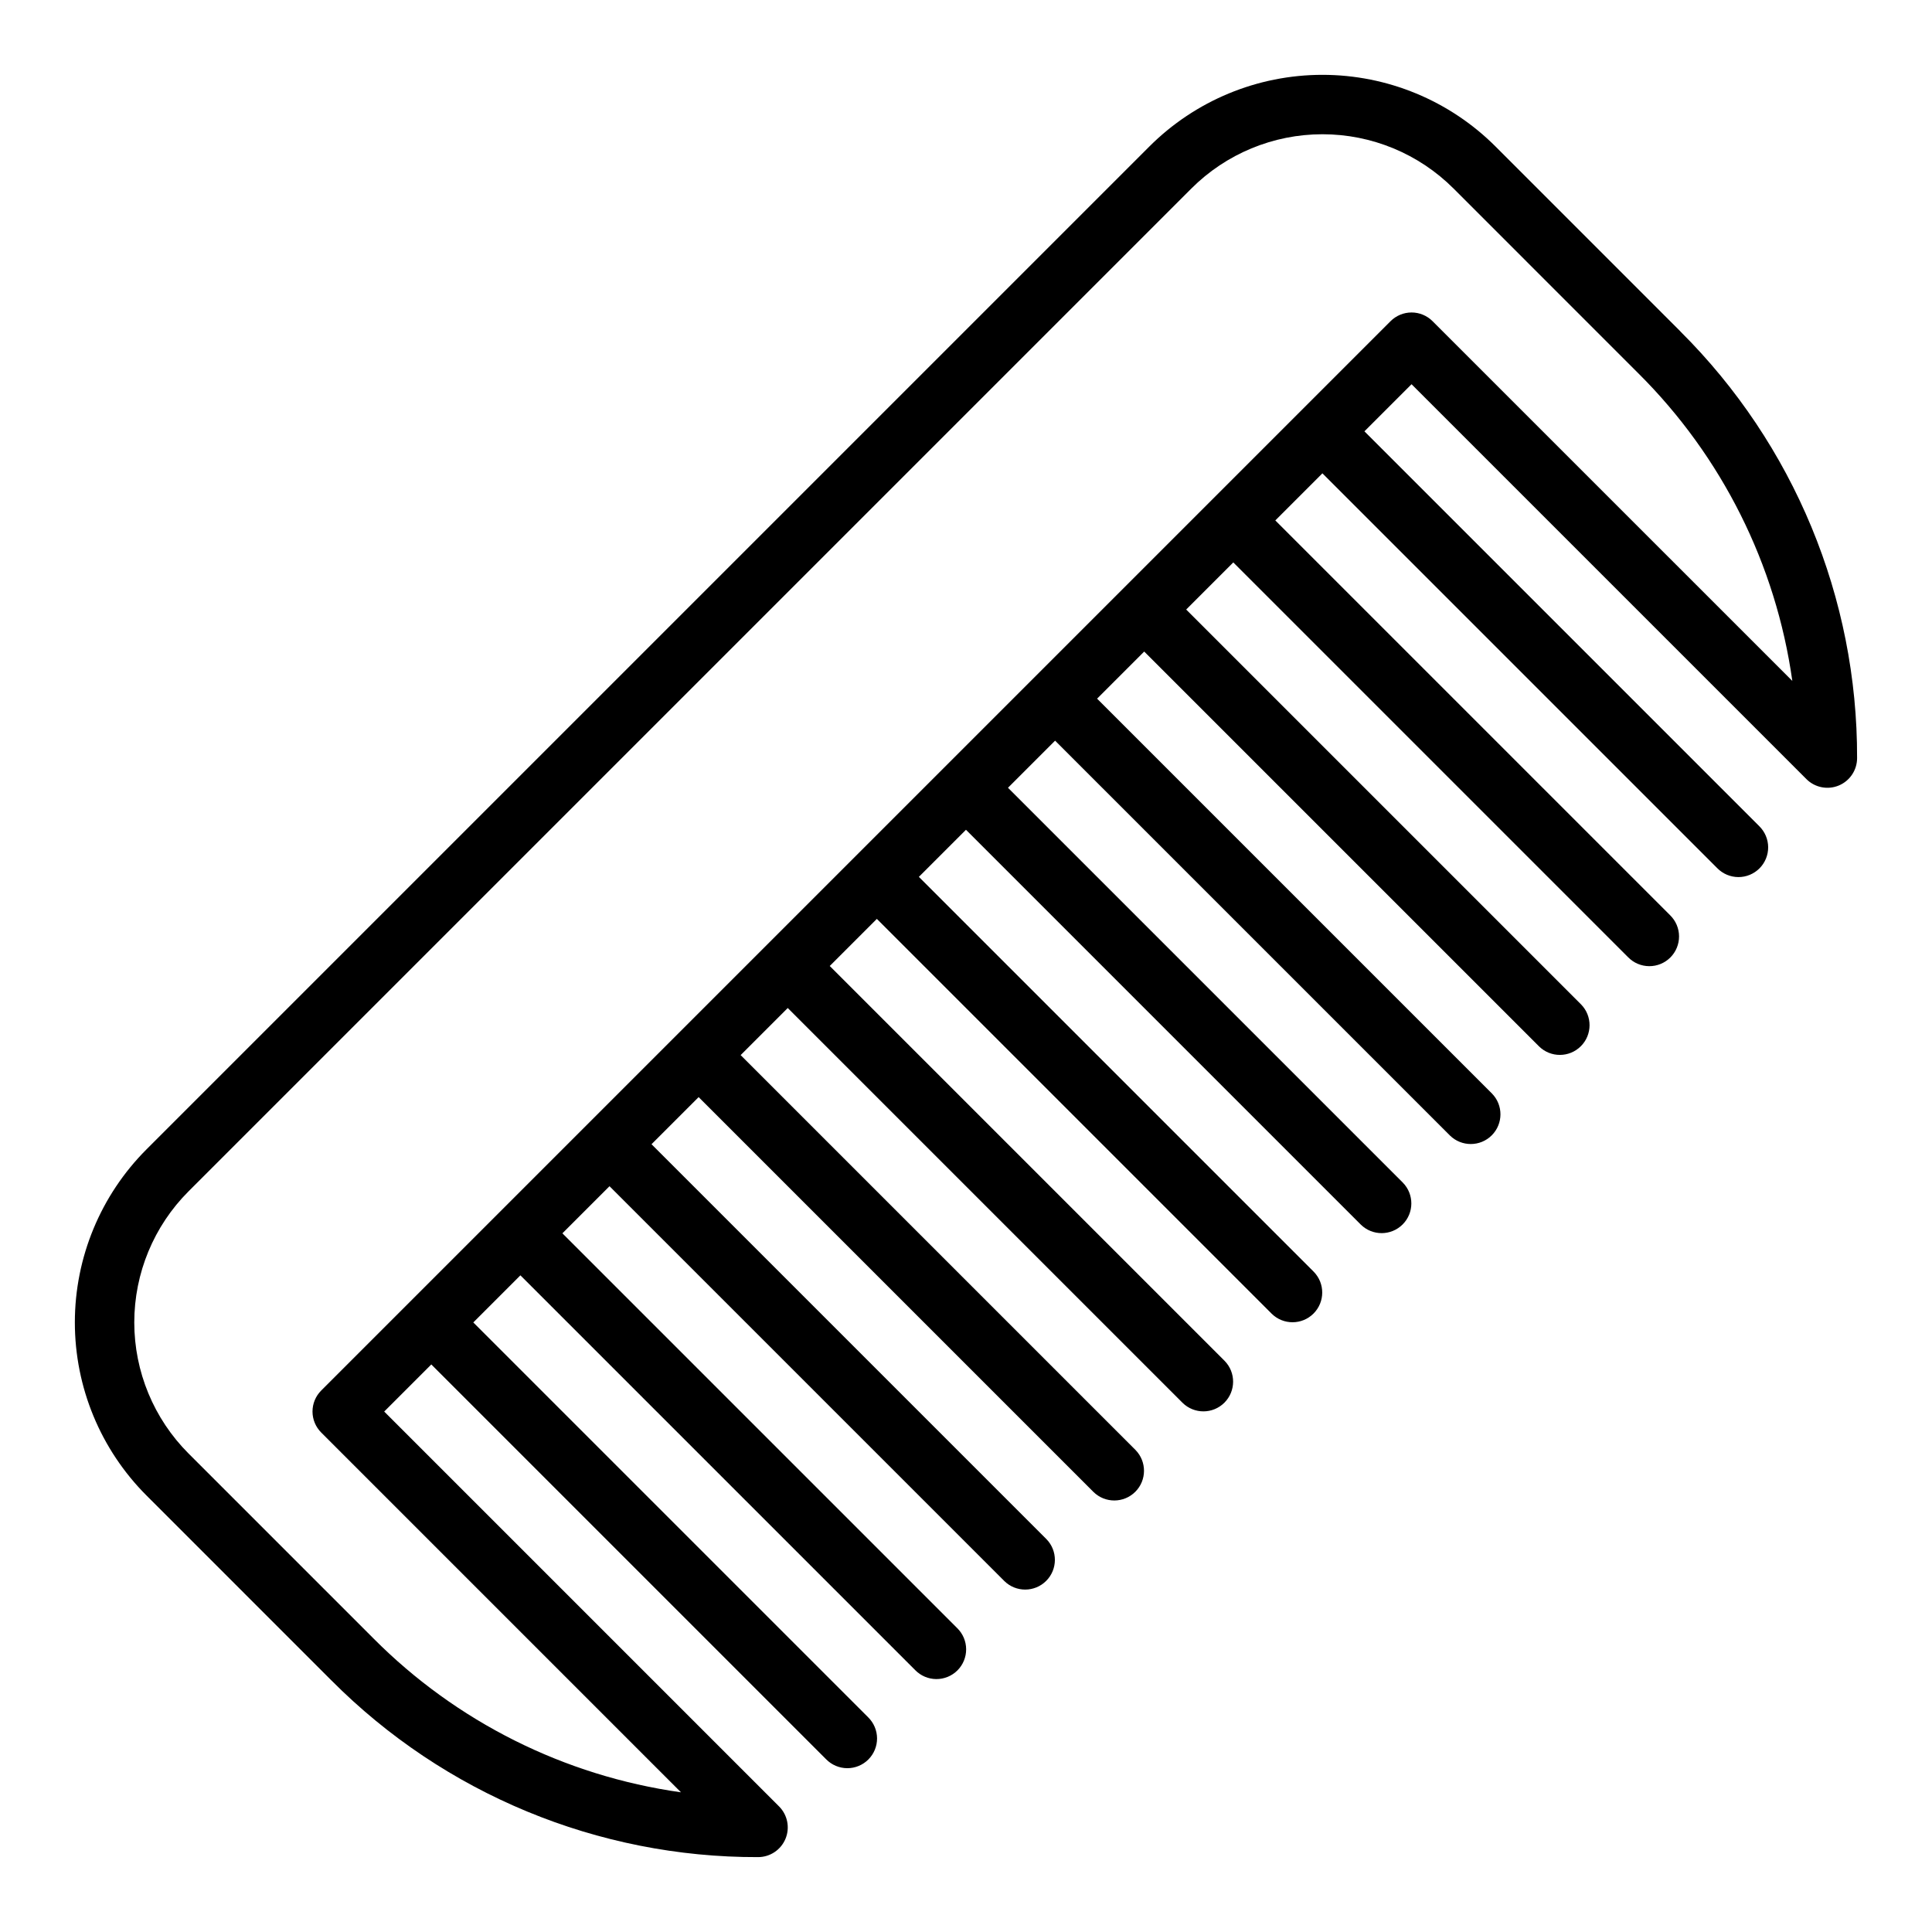
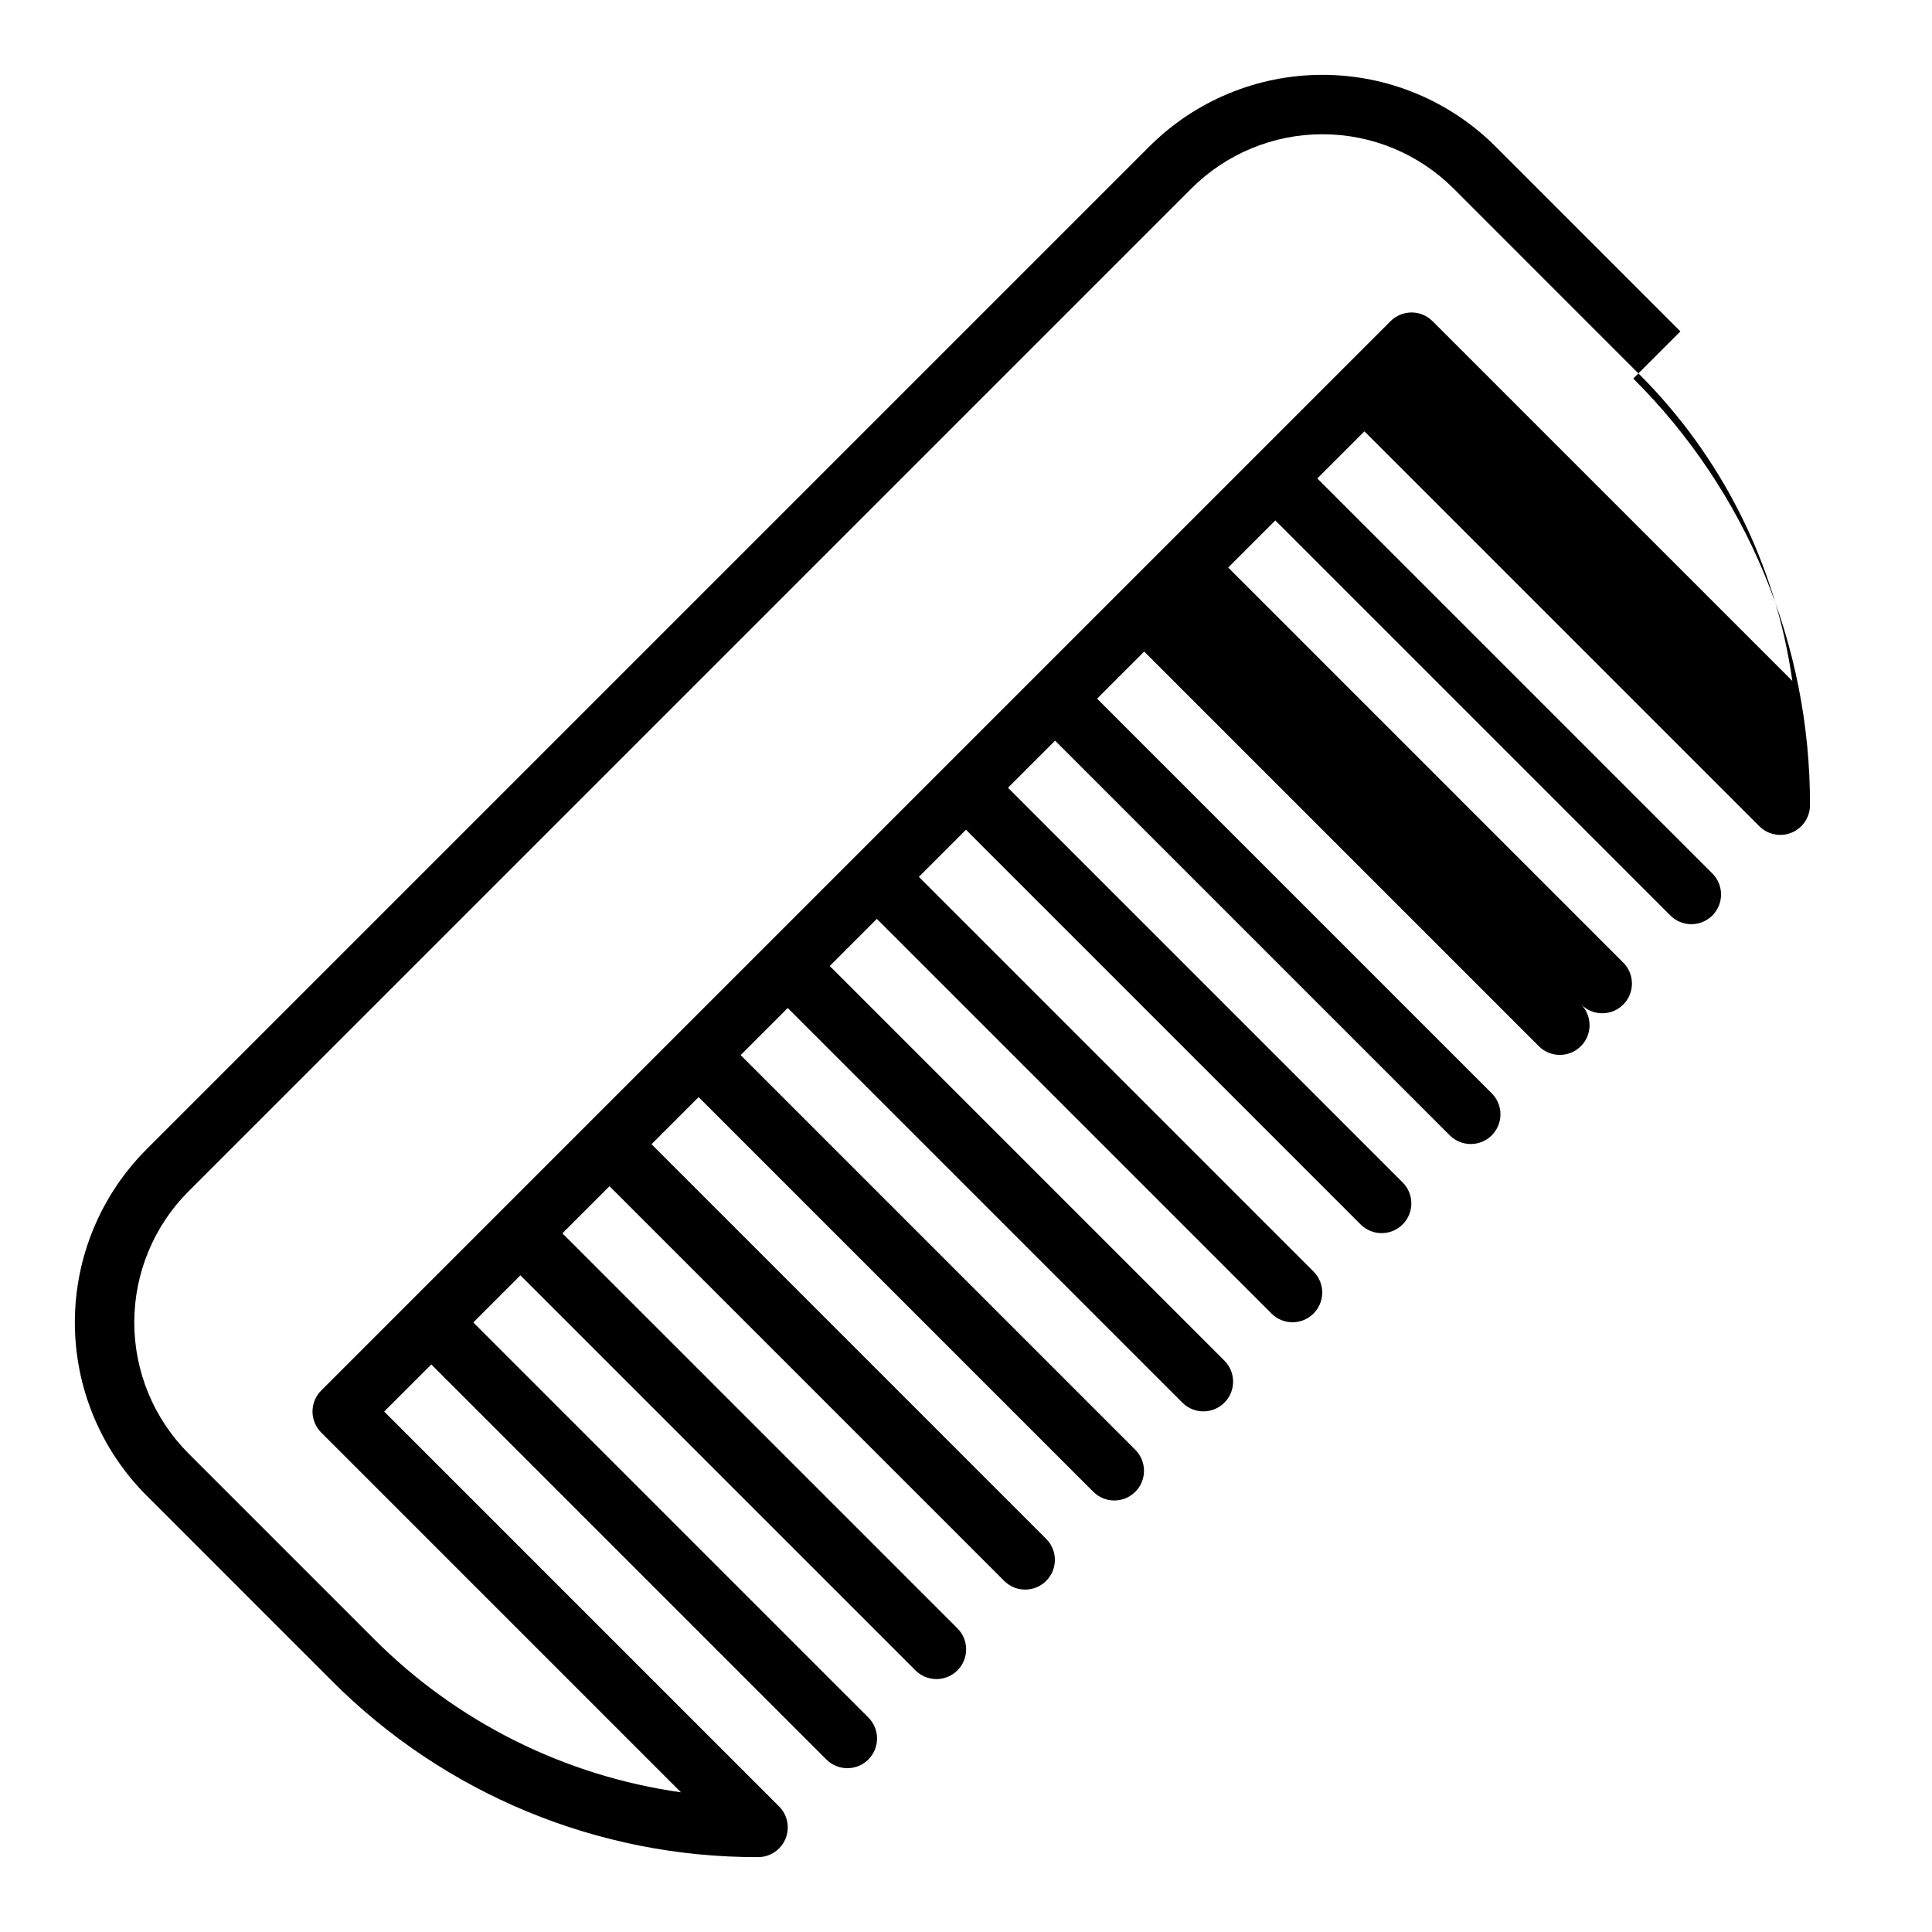
<svg xmlns="http://www.w3.org/2000/svg" fill="#000000" width="800px" height="800px" version="1.1" viewBox="144 144 512 512">
-   <path d="m589.32 231.82-48.977-48.984c-12.168-12.168-28.672-19.004-45.883-19.004-17.207 0-33.711 6.836-45.879 19.004l-265.74 265.74c-12.168 12.168-19.004 28.672-19.004 45.879 0 17.211 6.836 33.715 19.004 45.883l48.977 48.98h0.004c29.922 30.086 70.641 46.953 113.07 46.836 3.184 0 6.055-1.918 7.273-4.859 1.219-2.941 0.543-6.328-1.707-8.578l-104.64-104.64 12.484-12.484 104.64 104.64c1.473 1.496 3.481 2.344 5.578 2.356 2.102 0.008 4.117-0.82 5.602-2.305 1.488-1.488 2.316-3.504 2.309-5.602-0.012-2.102-0.859-4.109-2.359-5.582l-104.64-104.64 12.484-12.484 104.64 104.64c1.469 1.496 3.481 2.348 5.578 2.356 2.102 0.008 4.117-0.82 5.602-2.305 1.484-1.484 2.316-3.504 2.305-5.602-0.008-2.102-0.855-4.109-2.356-5.582l-104.64-104.64 12.484-12.484 104.64 104.64c3.082 3.027 8.027 3.004 11.082-0.051 3.055-3.055 3.078-7.996 0.051-11.078l-104.64-104.64 12.484-12.484 104.64 104.64c3.082 3.027 8.027 3.004 11.082-0.047 3.055-3.055 3.074-8 0.051-11.082l-104.64-104.64 12.484-12.484 104.64 104.64c3.082 3.023 8.027 3.004 11.078-0.051 3.055-3.055 3.078-8 0.051-11.082l-104.64-104.64 12.484-12.484 104.64 104.64c3.082 3.027 8.027 3.004 11.082-0.051 3.055-3.055 3.078-8 0.051-11.082l-104.64-104.64 12.484-12.484 104.64 104.64c3.082 3.027 8.027 3.004 11.082-0.051 3.055-3.051 3.074-7.996 0.051-11.078l-104.64-104.64 12.484-12.484 104.64 104.64c3.082 3.023 8.027 3.004 11.082-0.051 3.051-3.055 3.074-8 0.047-11.082l-104.64-104.64 12.484-12.484 104.64 104.64c3.082 3.027 8.023 3.004 11.078-0.051 3.055-3.055 3.078-8 0.051-11.082l-104.64-104.64 12.484-12.484 104.64 104.64c1.473 1.5 3.481 2.348 5.582 2.356 2.098 0.012 4.117-0.82 5.602-2.305 1.484-1.484 2.312-3.5 2.305-5.602-0.008-2.098-0.859-4.109-2.356-5.578l-104.64-104.64 12.484-12.484 104.64 104.64c1.473 1.5 3.481 2.348 5.582 2.359 2.098 0.008 4.113-0.82 5.602-2.309 1.484-1.484 2.312-3.5 2.305-5.602-0.012-2.098-0.859-4.106-2.356-5.578l-104.64-104.64 12.484-12.484 104.64 104.64c2.25 2.25 5.637 2.926 8.578 1.707 2.941-1.219 4.859-4.09 4.859-7.273 0.113-42.434-16.754-83.148-46.84-113.07zm-65.676-2.703c-1.477-1.477-3.477-2.309-5.566-2.309-2.086 0-4.09 0.832-5.566 2.309l-283.39 283.39 0.004-0.004c-1.477 1.477-2.309 3.481-2.309 5.566 0 2.09 0.832 4.09 2.309 5.566l95.34 95.344c-30.891-4.352-59.516-18.676-81.512-40.797l-48.977-48.98c-9.215-9.215-14.391-21.715-14.391-34.75 0-13.031 5.176-25.531 14.391-34.746l265.74-265.74c9.215-9.215 21.715-14.391 34.746-14.391 13.035 0 25.535 5.176 34.75 14.391l48.977 48.98c22.121 21.996 36.449 50.617 40.797 81.508z" />
+   <path d="m589.32 231.82-48.977-48.984c-12.168-12.168-28.672-19.004-45.883-19.004-17.207 0-33.711 6.836-45.879 19.004l-265.74 265.74c-12.168 12.168-19.004 28.672-19.004 45.879 0 17.211 6.836 33.715 19.004 45.883l48.977 48.98h0.004c29.922 30.086 70.641 46.953 113.07 46.836 3.184 0 6.055-1.918 7.273-4.859 1.219-2.941 0.543-6.328-1.707-8.578l-104.64-104.64 12.484-12.484 104.64 104.64c1.473 1.496 3.481 2.344 5.578 2.356 2.102 0.008 4.117-0.82 5.602-2.305 1.488-1.488 2.316-3.504 2.309-5.602-0.012-2.102-0.859-4.109-2.359-5.582l-104.64-104.64 12.484-12.484 104.64 104.64c1.469 1.496 3.481 2.348 5.578 2.356 2.102 0.008 4.117-0.82 5.602-2.305 1.484-1.484 2.316-3.504 2.305-5.602-0.008-2.102-0.855-4.109-2.356-5.582l-104.64-104.64 12.484-12.484 104.64 104.64c3.082 3.027 8.027 3.004 11.082-0.051 3.055-3.055 3.078-7.996 0.051-11.078l-104.64-104.64 12.484-12.484 104.64 104.64c3.082 3.027 8.027 3.004 11.082-0.047 3.055-3.055 3.074-8 0.051-11.082l-104.64-104.64 12.484-12.484 104.64 104.64c3.082 3.023 8.027 3.004 11.078-0.051 3.055-3.055 3.078-8 0.051-11.082l-104.64-104.64 12.484-12.484 104.64 104.64c3.082 3.027 8.027 3.004 11.082-0.051 3.055-3.055 3.078-8 0.051-11.082l-104.64-104.64 12.484-12.484 104.64 104.64c3.082 3.027 8.027 3.004 11.082-0.051 3.055-3.051 3.074-7.996 0.051-11.078l-104.64-104.64 12.484-12.484 104.64 104.64c3.082 3.023 8.027 3.004 11.082-0.051 3.051-3.055 3.074-8 0.047-11.082l-104.64-104.64 12.484-12.484 104.64 104.64c3.082 3.027 8.023 3.004 11.078-0.051 3.055-3.055 3.078-8 0.051-11.082c1.473 1.5 3.481 2.348 5.582 2.356 2.098 0.012 4.117-0.82 5.602-2.305 1.484-1.484 2.312-3.5 2.305-5.602-0.008-2.098-0.859-4.109-2.356-5.578l-104.64-104.64 12.484-12.484 104.64 104.64c1.473 1.5 3.481 2.348 5.582 2.359 2.098 0.008 4.113-0.82 5.602-2.309 1.484-1.484 2.312-3.5 2.305-5.602-0.012-2.098-0.859-4.106-2.356-5.578l-104.64-104.64 12.484-12.484 104.64 104.64c2.25 2.25 5.637 2.926 8.578 1.707 2.941-1.219 4.859-4.09 4.859-7.273 0.113-42.434-16.754-83.148-46.84-113.07zm-65.676-2.703c-1.477-1.477-3.477-2.309-5.566-2.309-2.086 0-4.09 0.832-5.566 2.309l-283.39 283.39 0.004-0.004c-1.477 1.477-2.309 3.481-2.309 5.566 0 2.09 0.832 4.09 2.309 5.566l95.34 95.344c-30.891-4.352-59.516-18.676-81.512-40.797l-48.977-48.98c-9.215-9.215-14.391-21.715-14.391-34.75 0-13.031 5.176-25.531 14.391-34.746l265.74-265.74c9.215-9.215 21.715-14.391 34.746-14.391 13.035 0 25.535 5.176 34.75 14.391l48.977 48.98c22.121 21.996 36.449 50.617 40.797 81.508z" />
</svg>